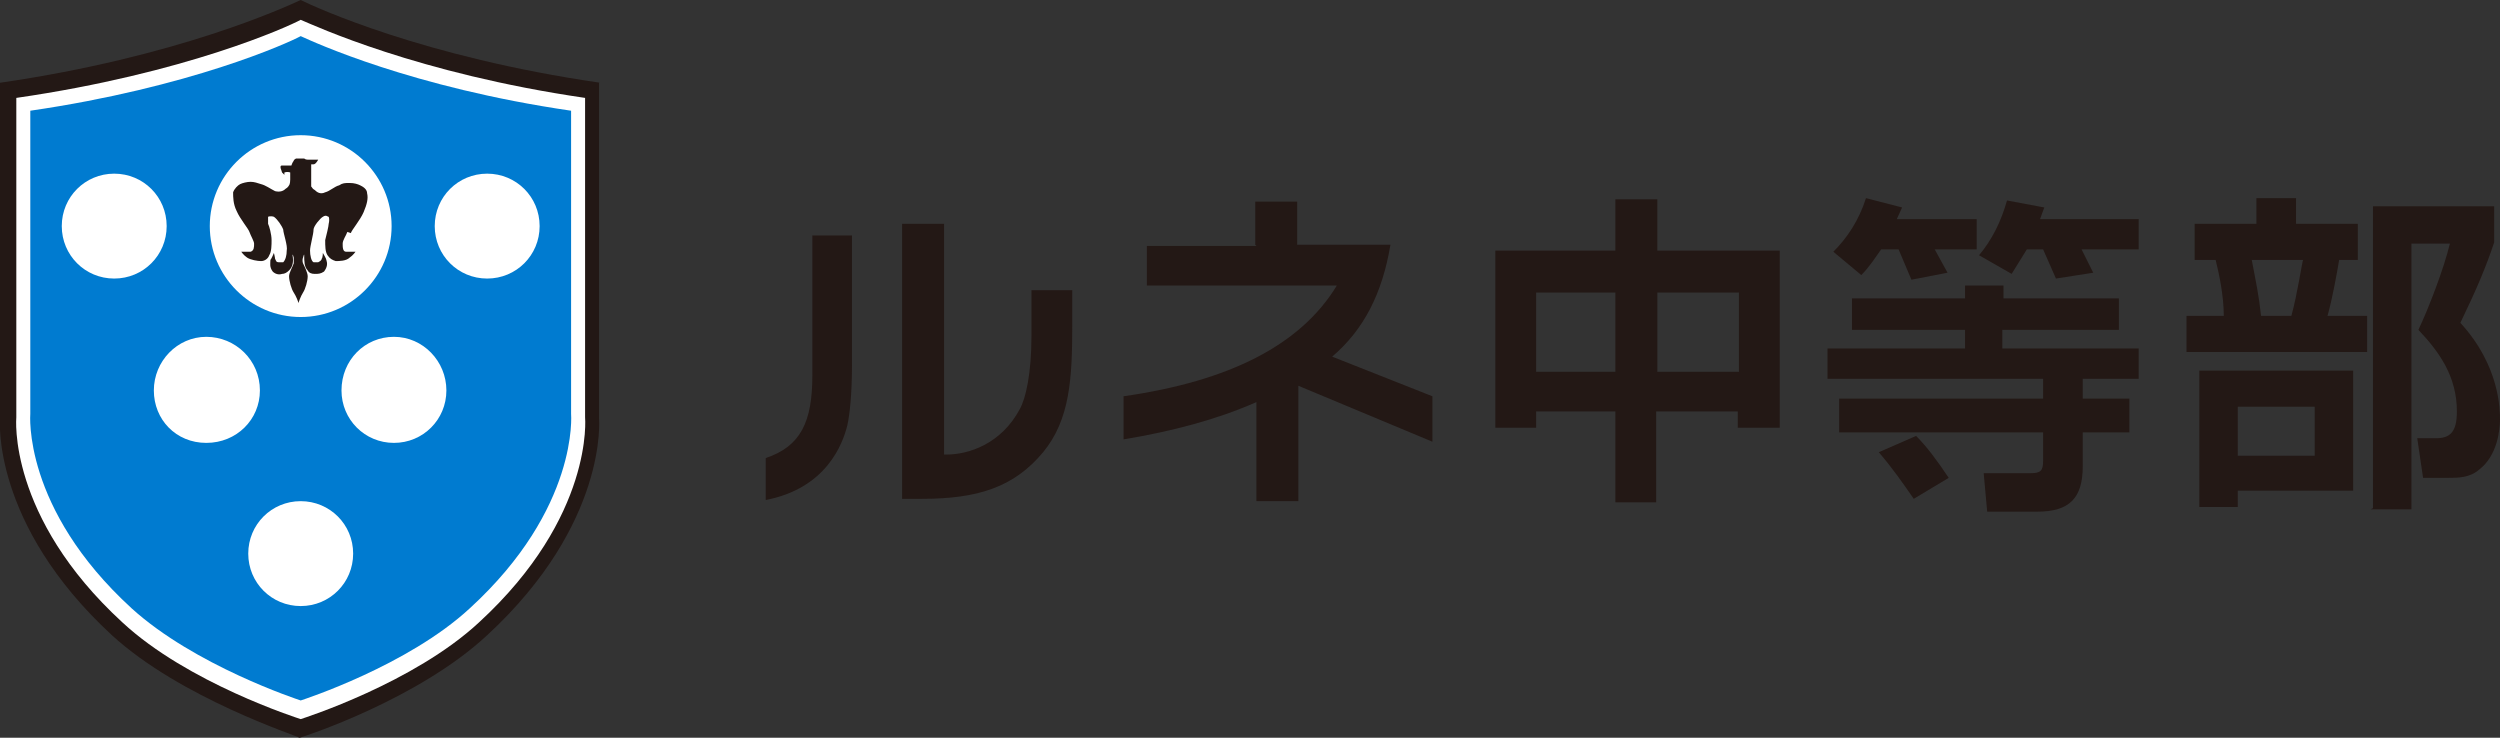
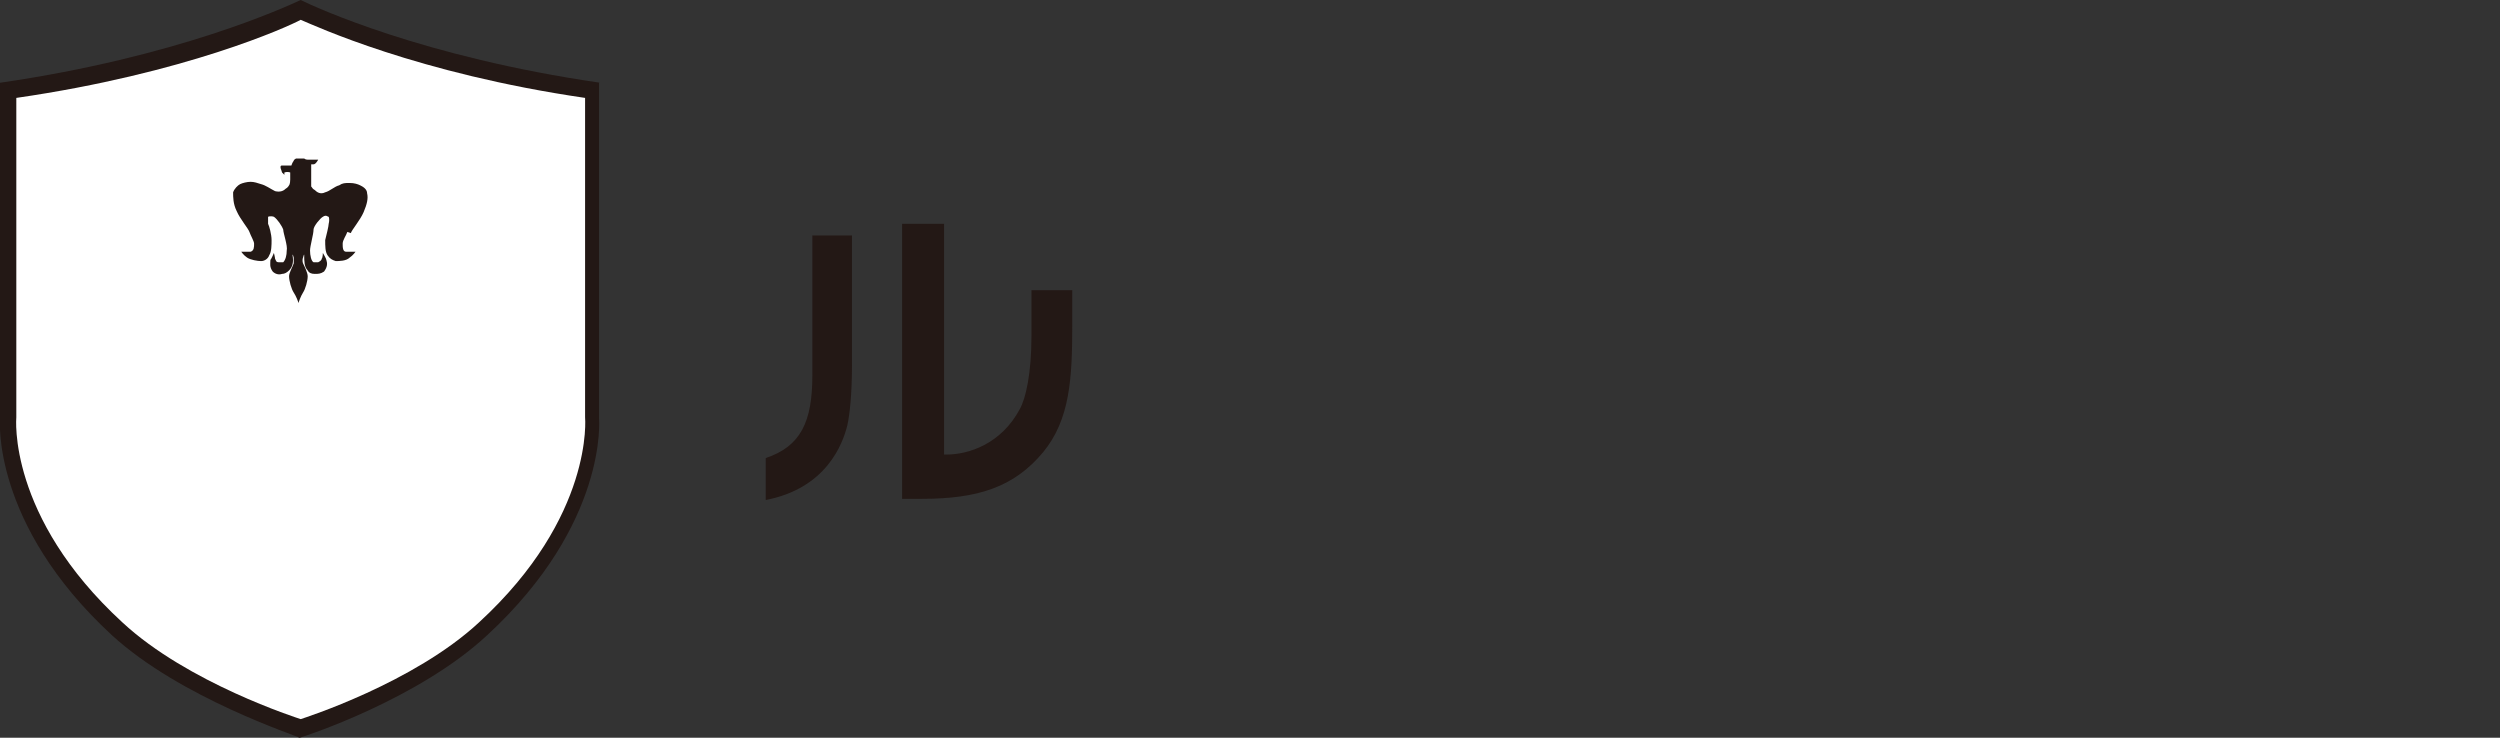
<svg xmlns="http://www.w3.org/2000/svg" version="1.1" viewBox="0 0 214.5 63.3">
  <rect x="0" y="0" width="214.5" height="63.3" fill="#333333" stroke="none" />
  <defs>
    <style>
      .cls-1, .cls-2 {
        fill: #231815;
      }

      .cls-3 {
        fill: #fff;
      }

      .cls-2 {
        fill-rule: evenodd;
      }

      .cls-4 {
        fill: #007bd0;
      }
    </style>
  </defs>
  <g>
    <g id="_レイヤー_1" data-name="レイヤー_1">
      <g>
        <g>
          <path class="cls-1" d="M51.5,7.1C36.3,4.9,27,.6,25.8,0h0c0,0,0,0,0,0,0,0,0,0,0,0h0C24.5.6,15.2,4.9,0,7.1c0,0,0,28.8,0,28.8,0,0-.8,9,9.6,18.6,5.9,5.4,15.8,8.6,16.1,8.8h0s0,0,0,0c0,0,0,0,0,0h0c.4-.1,10.2-3.3,16.1-8.8,10.4-9.6,9.6-18.6,9.6-18.6,0,0,0-28.8,0-28.8Z" />
          <path class="cls-3" d="M50.2,8.4c-14.4-2.1-23.2-6.2-24.4-6.7h0c0,0,0,0,0,0,0,0,0,0,0,0h0c-1.1.6-9.9,4.6-24.4,6.7,0,0,0,27.4,0,27.4,0,0-.8,8.5,9.1,17.6,5.6,5.2,15,8.2,15.3,8.3h0s0,0,0,0c0,0,0,0,0,0h0c.3-.1,9.7-3.1,15.3-8.3,9.9-9.1,9.1-17.6,9.1-17.6,0,0,0-27.4,0-27.4Z" />
-           <path class="cls-4" d="M49,9.5c-13.7-2-22.1-5.9-23.2-6.4h0c0,0,0,0,0,0,0,0,0,0,0,0h0c-1.1.6-9.5,4.4-23.2,6.4,0,0,0,26,0,26,0,0-.7,8.1,8.7,16.7,5.4,4.9,14.2,7.8,14.5,7.9h0s0,0,0,0c0,0,0,0,0,0h0c.3-.1,9.2-3,14.5-7.9,9.4-8.6,8.7-16.7,8.7-16.7,0,0,0-26,0-26Z" />
          <path class="cls-3" d="M33.6,19.4c0,4.3-3.5,7.8-7.8,7.8s-7.8-3.5-7.8-7.8,3.5-7.8,7.8-7.8,7.8,3.5,7.8,7.8Z" />
          <path class="cls-3" d="M14.3,19.4c0,2.5-2,4.5-4.5,4.5s-4.5-2-4.5-4.5,2-4.5,4.5-4.5,4.5,2,4.5,4.5Z" />
          <path class="cls-3" d="M22.3,33.5c0,2.5-2,4.5-4.6,4.5s-4.5-2-4.5-4.5,2-4.6,4.5-4.6,4.6,2,4.6,4.6Z" />
          <path class="cls-3" d="M37.3,19.4c0,2.5,2,4.5,4.5,4.5s4.5-2,4.5-4.5-2-4.5-4.5-4.5-4.5,2-4.5,4.5Z" />
          <path class="cls-3" d="M29.3,33.5c0,2.5,2,4.5,4.5,4.5s4.5-2,4.5-4.5-2-4.6-4.5-4.6-4.5,2-4.5,4.6Z" />
          <path class="cls-3" d="M30.3,47.5c0,2.5-2,4.5-4.5,4.5s-4.5-2-4.5-4.5,2-4.5,4.5-4.5,4.5,2,4.5,4.5Z" />
          <path class="cls-2" d="M30.1,20c.1-.3.8-1.1,1.1-1.8.3-.7.4-1.2.3-1.6,0-.4-.4-.6-.6-.7-.2-.1-.5-.2-.9-.2s-.6,0-.9.2c-.4.1-.8.5-1.2.6-.4.2-.7,0-.9-.2-.2-.1-.2-.2-.3-.3,0,0,0,0,0,0,0-.2,0-.7,0-1,0-.1,0-.2,0-.4,0-.3,0-.5,0-.5h.2c.2,0,.4-.4.4-.4,0,0-.9,0-.9,0,0,0-.2,0-.3-.1,0,0-.5,0-.7,0,0,0-.2.1-.2.2-.1.1-.2.4-.2.4,0,0-.5,0-.8,0-.3,0,0,.5,0,.6.1.1.2.2.2.2,0,0,0-.1,0-.2.3-.1.5,0,.5,0,0,0,0,.4,0,.6,0,.4-.1.5-.1.5h0c0,0-.1.2-.3.3-.2.2-.5.3-.9.2-.4-.2-.8-.5-1.2-.6-.3-.1-.6-.2-.9-.2s-.7.1-.9.2c-.2.1-.5.4-.6.7,0,.4,0,1,.3,1.6.3.7,1,1.5,1.1,1.8.1.3.4.8.4,1,0,.3,0,.6-.3.7-.2,0-.4,0-.6,0,0,0-.2,0-.2,0,0,0,.2.3.5.5.3.2.9.3,1.2.3.3,0,.6-.2.7-.5.2-.3.2-.9.2-1.3,0-.5-.2-1.2-.3-1.4,0-.4,0-.5,0-.6,0,0,.2-.1.5,0,.3.2.7.8.8,1.1,0,.3.4,1.4.3,1.8,0,.4-.1.8-.3,1-.1,0-.3,0-.4,0-.2,0-.2-.1-.3-.3,0-.1-.1-.5-.1-.5,0,0-.2.5-.3.6,0,.3-.1.6.2,1,.2.2.5.3.8.2.2,0,.4-.1.6-.3.3-.3.4-.7.3-1.3,0-.2.1.2.1.2,0,0,0,.2,0,.5-.1.3-.4.8-.4,1.1,0,.4.2,1.1.4,1.4.2.3.4.8.4.9h0s0,0,0,0c0,0,0,0,0,0h0s.2-.6.4-.9c.2-.3.4-1,.4-1.4,0-.3-.3-.9-.4-1.1-.1-.3,0-.5,0-.5,0,0,.1-.4.1-.2,0,.5,0,1,.3,1.3.1.2.3.3.6.3.3,0,.5,0,.8-.2.3-.4.3-.7.2-1,0-.1-.3-.6-.3-.6,0,0,0,.4-.1.5,0,.1-.1.2-.3.3,0,0-.3,0-.4,0-.2-.1-.3-.6-.3-1,0-.4.3-1.4.3-1.8,0-.3.6-1,.8-1.1.3-.2.4,0,.5,0,0,0,.1.2,0,.6,0,.2-.2,1-.3,1.4,0,.5,0,1,.2,1.3.2.3.4.4.7.5.3,0,.9,0,1.2-.3.3-.2.5-.5.5-.5,0,0,0,0-.2,0-.2,0-.4,0-.6,0-.3,0-.3-.4-.3-.7,0-.3.3-.7.4-1Z" />
        </g>
        <g>
          <g>
            <g>
              <path class="cls-1" d="M73.1,31.3c0,2.6-.2,4.3-.4,5.2-.4,1.6-1.8,5.4-7,6.4v-3.6c3-1,4-3.1,4-7.1v-12h3.4v11.1ZM80.9,39h.3c1.9,0,4.7-.9,6.3-3.9.5-.9,1-3,1-6.3v-3.9h3.5v3c0,4.6-.2,8.1-2.5,10.9-2.5,3-5.6,4-10.4,4h-1.7v-23.6h3.6v19.9Z" />
-               <path class="cls-1" d="M107.7,21v-3.7h3.6v3.7h8c-.7,4.2-2.3,7.3-5,9.6l8.6,3.4v3.9l-11.5-4.8v9.9h-3.6v-8.5c-3.4,1.5-7.2,2.5-11.4,3.2v-3.7c9.1-1.3,15.2-4.4,18.3-9.5h-16.3v-3.4h9.4Z" />
            </g>
            <g>
-               <path class="cls-1" d="M138.6,43.1v-7.8h-6.8v1.4h-3.5v-15.2h10.3v-4.4h3.6v4.4h10.5v15.2h-3.6v-1.4h-7v7.8h-3.6ZM131.8,25.1v6.8h6.8v-6.8h-6.8ZM142.2,25.1v6.8h7v-6.8h-7Z" />
-               <path class="cls-1" d="M188.3,19.2h5.3v-2.2h3.4v2.2h5.3v3.1h-1.6c-.2,1.2-.6,3.4-1,4.8h3.4v3.1h-15.5v-3.1h3.2c0-1.7-.4-3.6-.7-4.8h-1.8v-3.1ZM201.9,31.8v10.3h-9.9v1.4h-3.3v-11.7h13.2ZM192,34.9v4.2h6.6v-4.2h-6.6ZM193.2,22.3c.4,2.1.6,3,.8,4.8h2.6c.5-1.8.9-4.5,1-4.8h-4.3ZM203.6,43.6v-25.9h10.4v3.1c-.7,2.1-1.5,4-2.9,6.9,3.4,3.7,3.4,7.5,3.4,8.3s-.2,3.1-1.8,4.3c-.8.7-1.8.7-2.7.7h-2.1l-.5-3.4h1.6c1.2,0,1.8-.5,1.8-2.3,0-3-1.5-5.1-3.3-7,.9-1.9,2.2-5.3,2.7-7.4h-3.3v22.8h-3.5Z" />
-             </g>
+               </g>
          </g>
-           <path class="cls-1" d="M181.7,28.3h-9.9v1.6h11.7v2.6h-4.8v1.7h4v2.9h-4v2.9c0,2.7-1.1,3.9-3.9,3.9h-4.3l-.3-3.3h4c.9,0,1.1-.2,1.1-1.1v-2.4h-17.5v-2.9h17.5v-1.7h-18.5v-2.6h11.8v-1.6h-9.7v-2.7h9.7v-1.1h3.3v1.1h9.9v2.7ZM162.7,18.8h6.9v2.6h-3.6l1.1,2-3.1.6-1.1-2.6h-1.5c-.5.7-1,1.5-1.7,2.2l-2.4-2c1.2-1.2,2.2-2.7,2.8-4.6l3.1.8-.5,1.1ZM164.2,42.8c-.9-1.3-1.8-2.6-3-4l3.2-1.4c.9.9,1.8,2.1,2.8,3.6l-3,1.8ZM175,18.8h8.5v2.6h-4.9l1,2-3.2.5-1.1-2.5h-1.4l-1.3,2.1-2.8-1.6c1.1-1.3,1.9-2.9,2.4-4.7l3.2.6-.4,1.1Z" />
        </g>
      </g>
    </g>
  </g>
</svg>